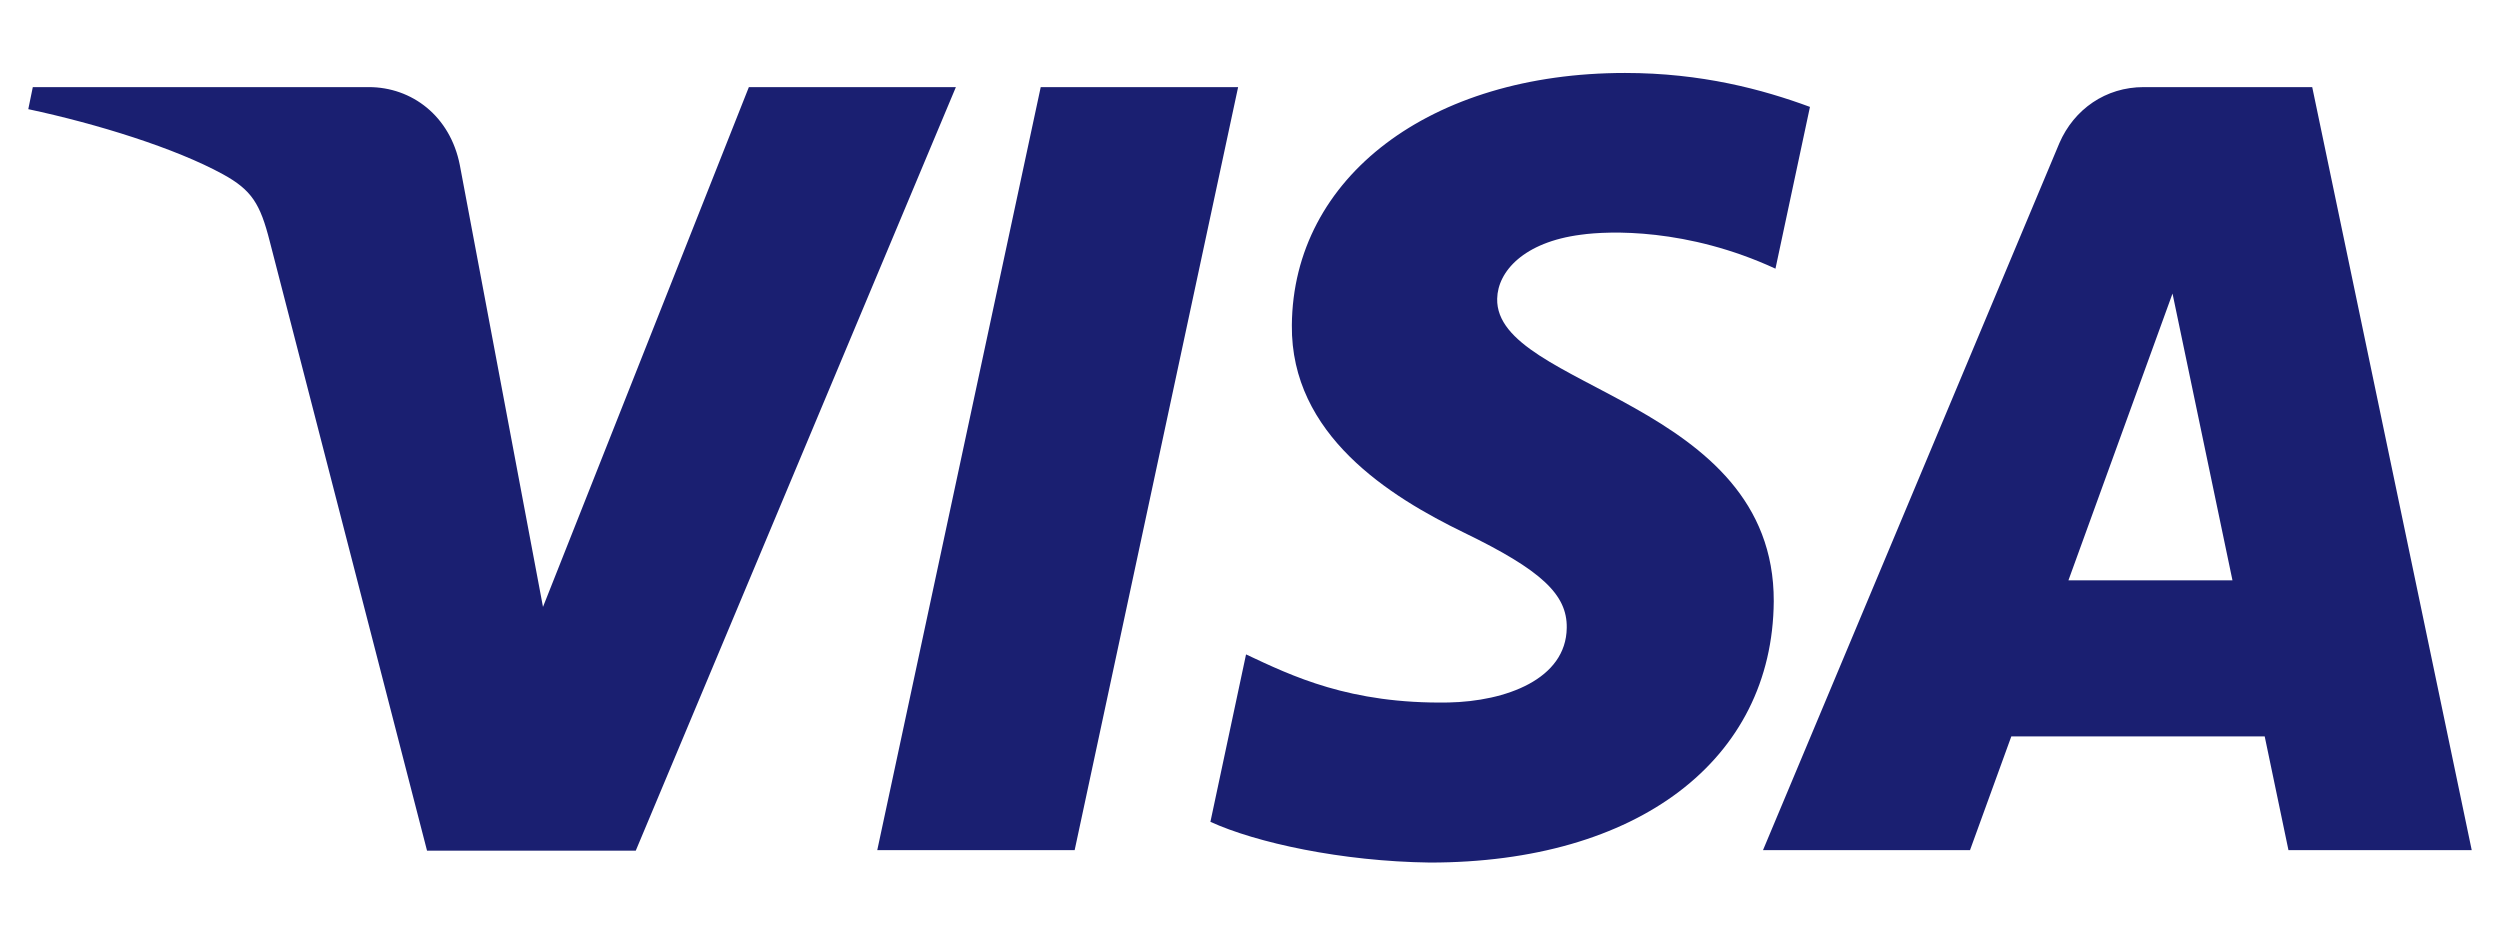
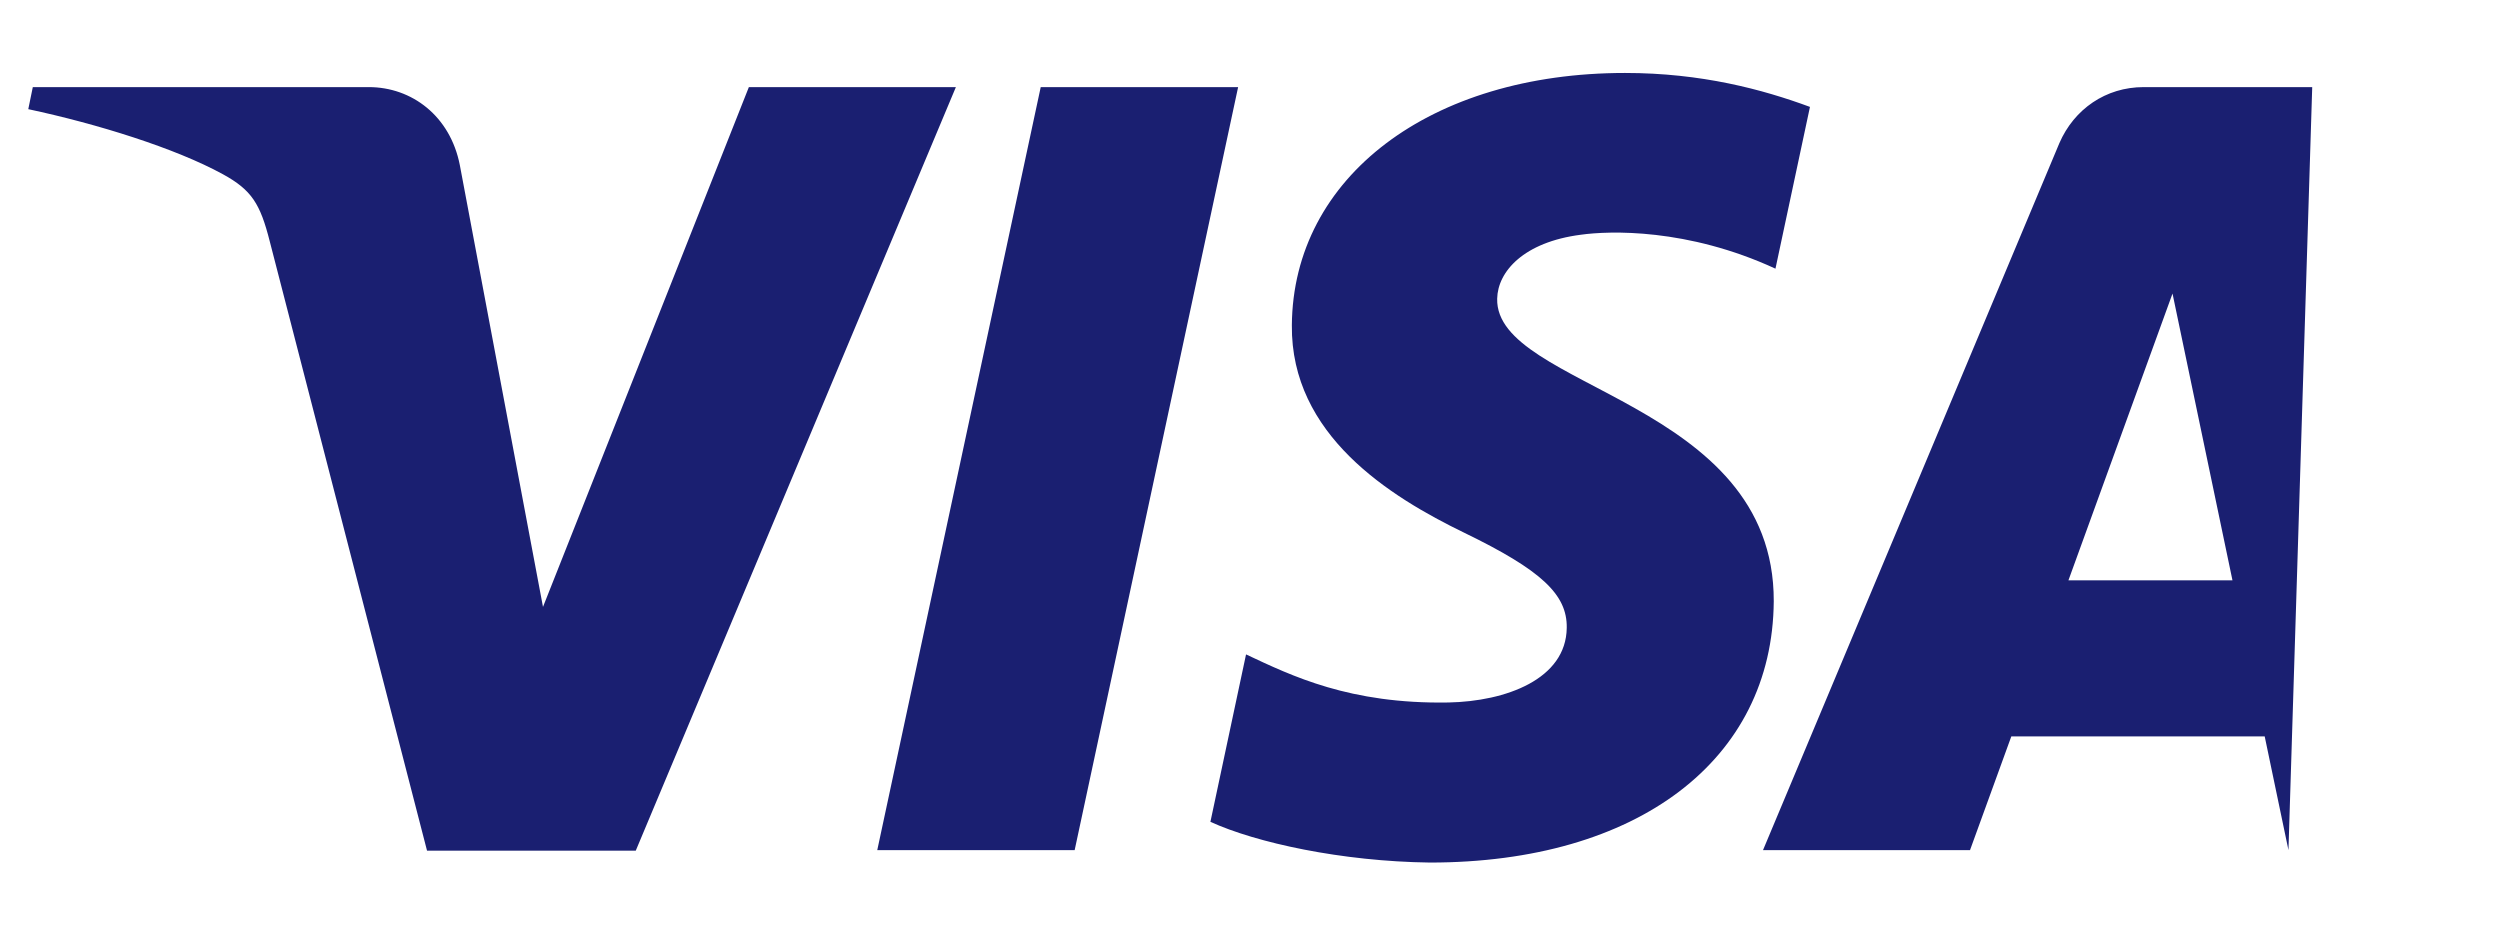
<svg xmlns="http://www.w3.org/2000/svg" version="1.1" id="katman_1" x="0px" y="0px" viewBox="0 0 442 165.4" style="enable-background:new 0 0 442 165.4;" xml:space="preserve">
  <style type="text/css">
	.st0{fill-rule:evenodd;clip-rule:evenodd;fill:#1A1F71;}
</style>
-   <path class="st0" d="M228.4,57.5c-0.2,19.4,17.3,30.3,30.5,36.7c13.6,6.6,18.2,10.9,18.1,16.8c-0.1,9.1-10.8,13-20.9,13.2  c-17.5,0.3-27.7-4.7-35.8-8.5l-6.3,29.6c8.1,3.7,23.2,7,38.8,7.2c36.7,0,60.6-18.1,60.8-46.2c0.1-35.6-49.3-37.6-48.9-53.5  c0.1-4.8,4.7-10,14.8-11.3c5-0.7,18.8-1.2,34.4,6l6.1-28.6c-8.4-3.1-19.2-6-32.7-6C252.9,12.9,228.6,31.3,228.4,57.5 M379,15.4  c-6.7,0-12.3,3.9-14.9,9.9l-52.4,125h36.6l7.3-20.1h44.8l4.2,20.1H437L408.8,15.4L379,15.4L379,15.4z M384.1,51.9l10.6,50.7h-29  L384.1,51.9z M184,15.4l-28.9,134.9H190l28.9-134.9L184,15.4L184,15.4z M132.4,15.4L96,107.3L81.3,29.2c-1.7-8.7-8.5-13.8-16.1-13.8  H5.8L5,19.3c12.2,2.6,26,6.9,34.4,11.5c5.1,2.8,6.6,5.2,8.3,11.9l27.8,107.7h36.9l56.6-135H132.4z" />
+   <path class="st0" d="M228.4,57.5c-0.2,19.4,17.3,30.3,30.5,36.7c13.6,6.6,18.2,10.9,18.1,16.8c-0.1,9.1-10.8,13-20.9,13.2  c-17.5,0.3-27.7-4.7-35.8-8.5l-6.3,29.6c8.1,3.7,23.2,7,38.8,7.2c36.7,0,60.6-18.1,60.8-46.2c0.1-35.6-49.3-37.6-48.9-53.5  c0.1-4.8,4.7-10,14.8-11.3c5-0.7,18.8-1.2,34.4,6l6.1-28.6c-8.4-3.1-19.2-6-32.7-6C252.9,12.9,228.6,31.3,228.4,57.5 M379,15.4  c-6.7,0-12.3,3.9-14.9,9.9l-52.4,125h36.6l7.3-20.1h44.8l4.2,20.1L408.8,15.4L379,15.4L379,15.4z M384.1,51.9l10.6,50.7h-29  L384.1,51.9z M184,15.4l-28.9,134.9H190l28.9-134.9L184,15.4L184,15.4z M132.4,15.4L96,107.3L81.3,29.2c-1.7-8.7-8.5-13.8-16.1-13.8  H5.8L5,19.3c12.2,2.6,26,6.9,34.4,11.5c5.1,2.8,6.6,5.2,8.3,11.9l27.8,107.7h36.9l56.6-135H132.4z" />
</svg>